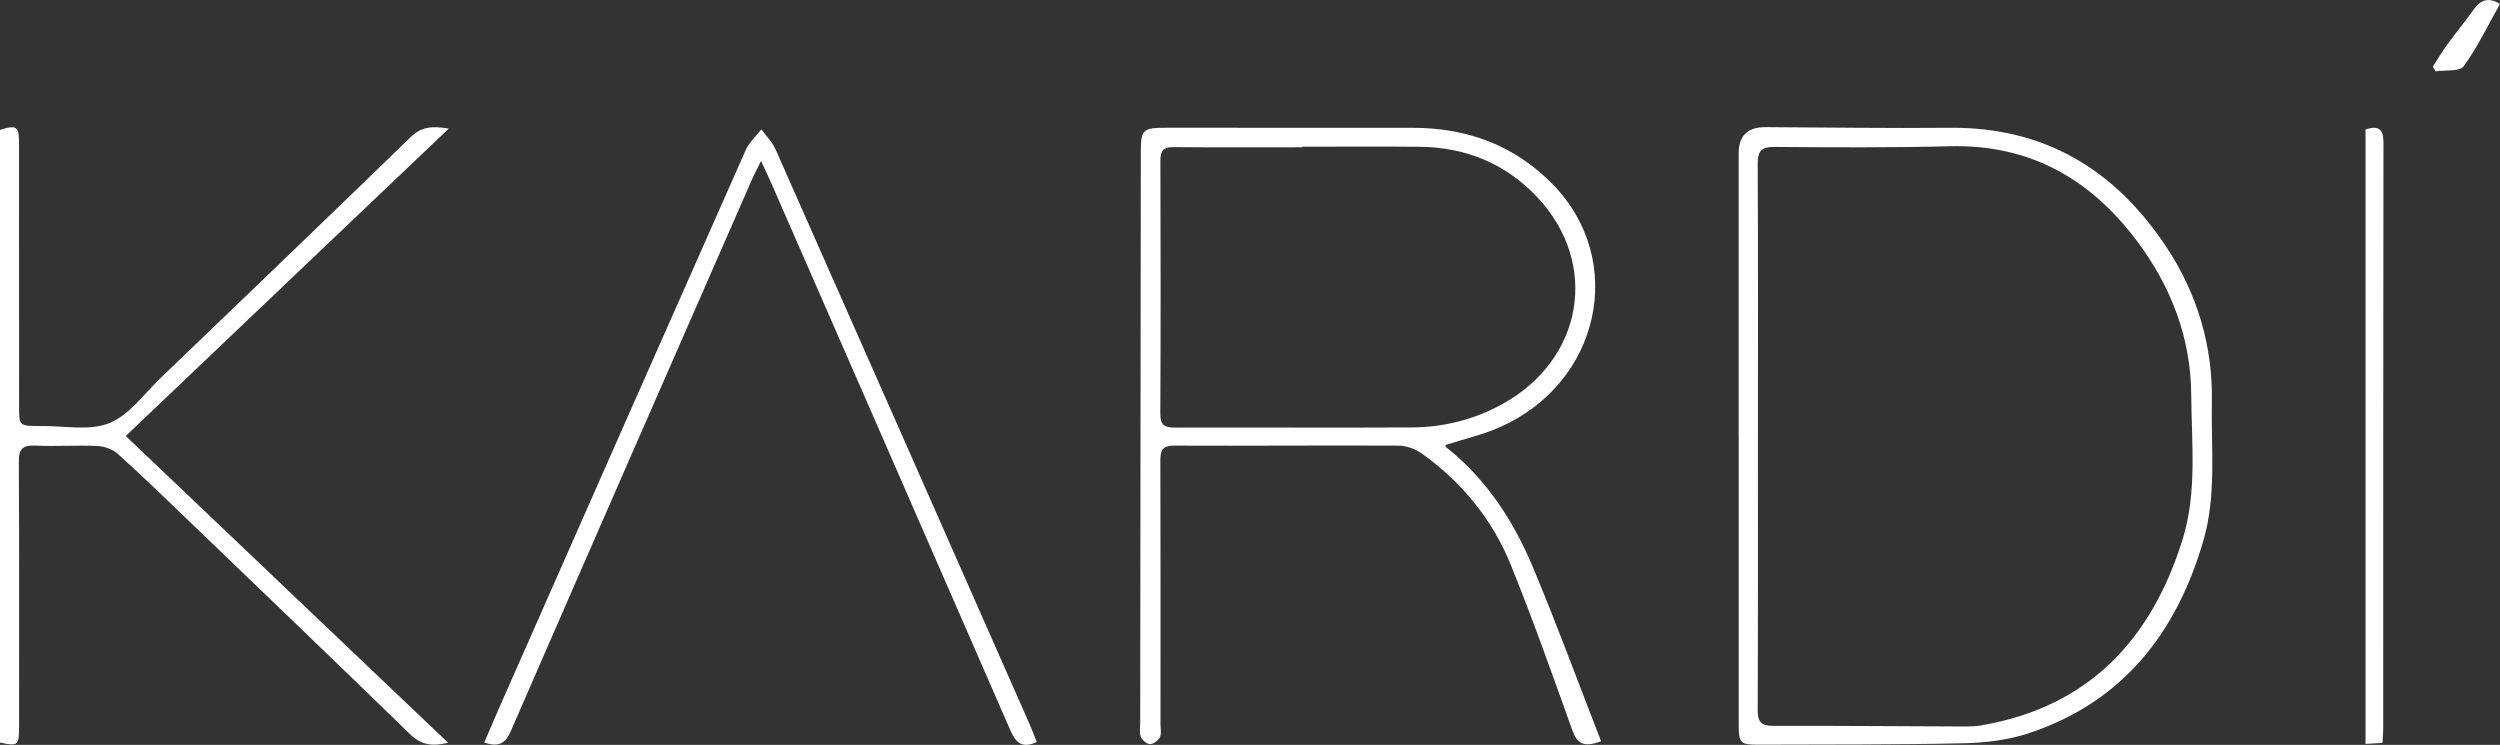
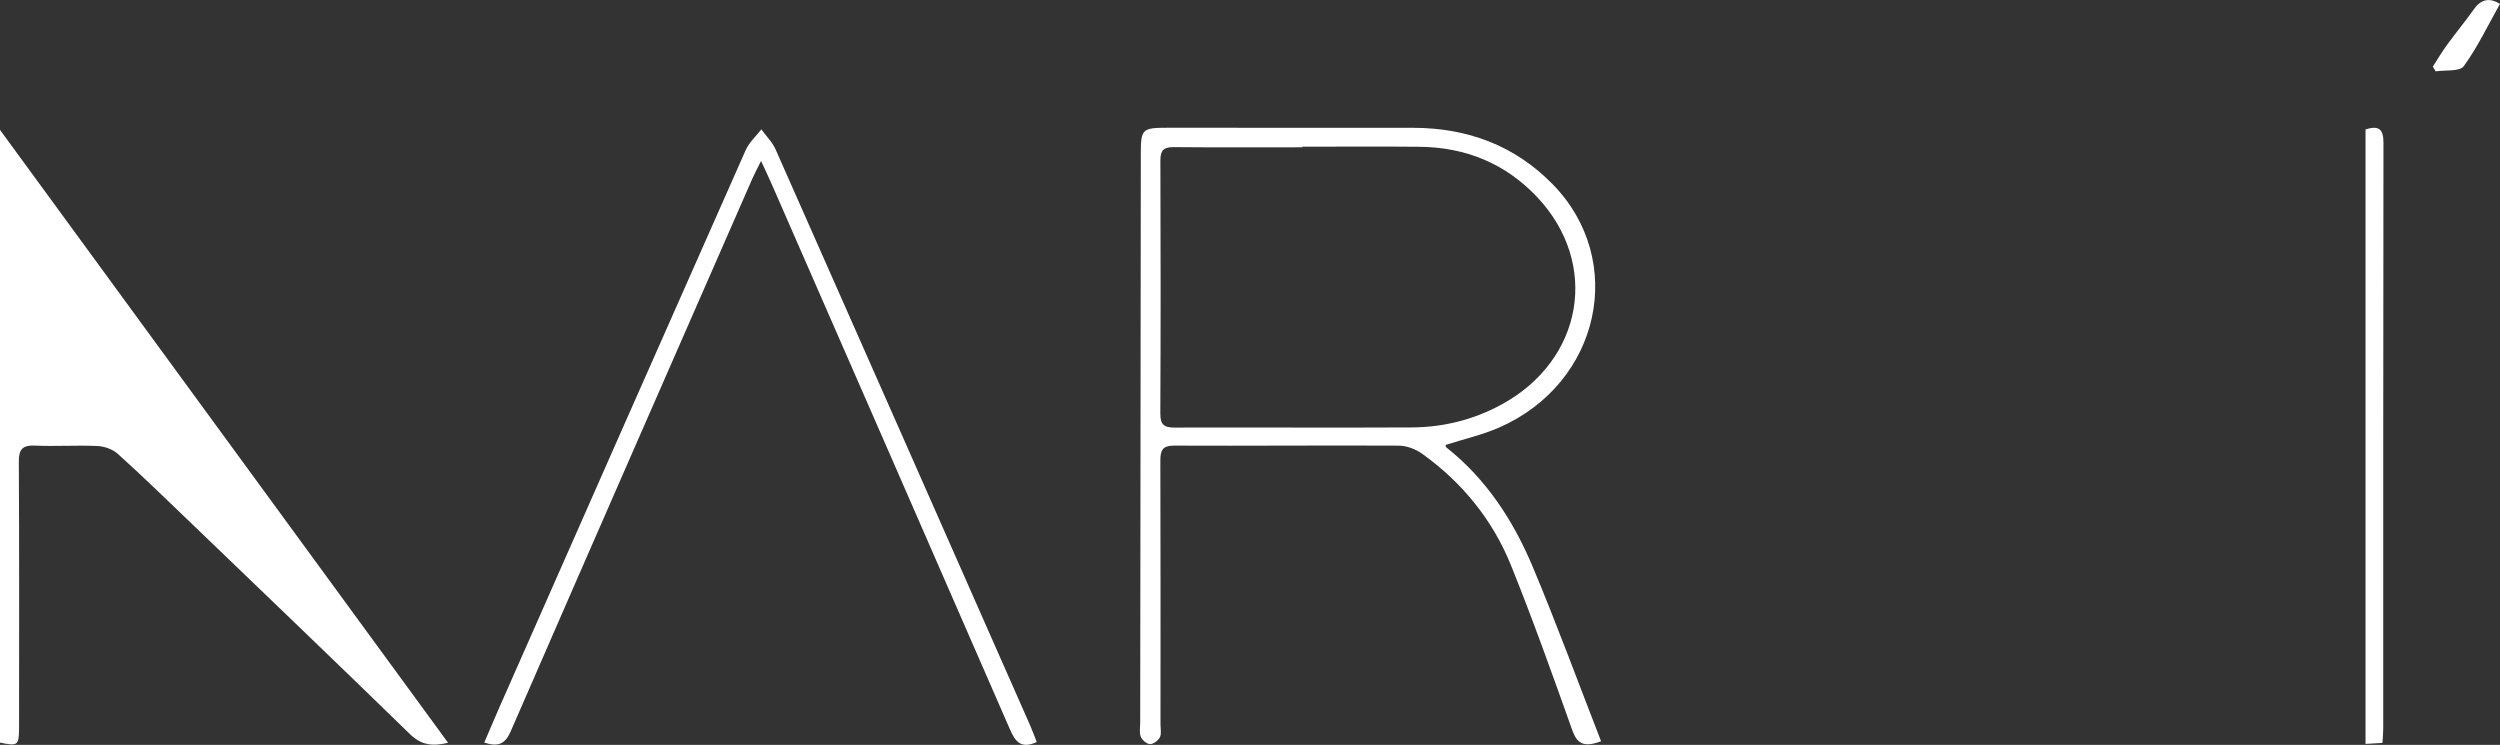
<svg xmlns="http://www.w3.org/2000/svg" id="_Шар_1" viewBox="0 0 863.42 257.25">
  <rect x="0" y="0" width="863.42" height="257.25" fill="#333333" stroke="none" />
  <defs>
    <style>.cls-1{fill:#fff;stroke-width:0px;}</style>
  </defs>
  <path class="cls-1" d="m552.95,256.01c-6.3,2.37-8.38.55-10-4-6.75-18.97-13.52-37.94-21.04-56.62-6.35-15.77-16.84-28.69-30.69-38.64-2.26-1.62-5.39-2.83-8.13-2.84-25.83-.14-51.66.11-77.49-.01-4.26-.02-4.86,1.72-4.85,5.31.1,30.33.05,60.66.05,90.98,0,1.5.4,3.22-.21,4.43-.57,1.13-2.23,2.39-3.39,2.36-1.13-.02-2.76-1.38-3.21-2.53-.57-1.45-.2-3.28-.2-4.95.07-65.49.14-130.97.21-196.46,0-8.47.5-8.92,9.14-8.92,28.32.01,56.64-.02,84.96.02,18.68.03,35.05,6.07,48.2,19.55,25.66,26.3,16.38,68.62-18.44,83.92-5.89,2.59-12.29,4.03-18.61,6.06.01.04,0,.64.28.86,13.85,10.95,23.16,25.35,29.86,41.31,8.29,19.76,15.67,39.89,23.57,60.16Zm-103.18-205.35v.21c-14.82,0-29.64.08-44.45-.06-3.49-.03-4.57,1.17-4.56,4.61.1,29.14.12,58.27-.02,87.41-.02,3.77,1.23,4.85,4.88,4.84,27.3-.09,54.61.1,81.91-.05,10.96-.06,21.38-2.63,31.12-7.95,28.15-15.36,33.95-48.59,12.21-71.63-10.95-11.61-24.73-17.2-40.64-17.35-13.48-.13-26.97-.03-40.46-.03Z" />
-   <path class="cls-1" d="m600.48,150.89c0-32.67,0-65.33,0-98q0-9.02,9.27-8.98c21.17.09,42.33.43,63.5.22,32.75-.33,57.13,14.34,74.88,41.07,10.79,16.26,16.14,34.29,15.78,53.83-.29,15.94,1.63,32.05-2.94,47.72-9.28,31.82-27.72,55.58-60.02,66.39-7.13,2.39-15,3.38-22.56,3.55-23.66.54-47.33.4-70.99.5-6.35.02-6.9-.52-6.9-6.8-.02-33.17,0-66.33,0-99.5Zm6.65-.16c0,31.5.06,63-.08,94.5-.02,4.1,1.21,5.47,5.38,5.46,22.16-.06,44.33.15,66.5.22,1.82,0,3.67-.1,5.47-.41,36.89-6.38,58.5-29.43,69.33-63.98,5.15-16.41,3.16-33.41,3.05-50.16-.14-19.77-7-37.53-18.85-53.27-16.14-21.43-37.07-33.3-64.58-32.58-20.15.52-40.33.4-60.49.24-4.71-.04-5.83,1.52-5.81,5.99.17,31.33.09,62.66.09,94Z" />
-   <path class="cls-1" d="m154.75,256.53c-5.59,1.34-9.36.7-13.08-2.91-25.31-24.63-50.8-49.06-76.26-73.53-8.17-7.85-16.3-15.74-24.7-23.32-1.77-1.6-4.63-2.62-7.05-2.73-7.15-.33-14.33.18-21.48-.14-4.4-.2-5.71,1.21-5.68,5.61.17,29.32.09,58.65.09,87.97,0,1.5.02,3-.01,4.5-.1,5.45-.51,5.74-6.58,4.49V44.85c5.77-1.77,6.56-1.27,6.57,4.48.03,30.32.01,60.65.02,90.97,0,6.78.02,6.78,6.93,6.84.17,0,.33,0,.5,0,7.97-.14,16.78,1.79,23.69-.99,6.93-2.78,12.07-10.15,17.83-15.68,28.84-27.68,57.68-55.36,86.37-83.2,3.62-3.51,7.41-3.84,13.07-2.85-37.38,35.57-74.17,70.58-111.55,106.16,37.15,35.35,73.89,70.32,111.33,105.94Z" />
+   <path class="cls-1" d="m154.75,256.53c-5.59,1.34-9.36.7-13.08-2.91-25.31-24.63-50.8-49.06-76.26-73.53-8.17-7.85-16.3-15.74-24.7-23.32-1.77-1.6-4.63-2.62-7.05-2.73-7.15-.33-14.33.18-21.48-.14-4.4-.2-5.71,1.21-5.68,5.61.17,29.32.09,58.65.09,87.97,0,1.5.02,3-.01,4.5-.1,5.45-.51,5.74-6.58,4.49V44.85Z" />
  <path class="cls-1" d="m167.24,256.49c1.98-4.62,3.77-8.89,5.64-13.12,28.19-63.86,56.36-127.72,84.66-191.53,1.18-2.66,3.57-4.79,5.4-7.16,1.66,2.3,3.8,4.38,4.92,6.92,29.36,66.25,58.61,132.54,87.87,198.83.85,1.93,1.56,3.91,2.33,5.85-5.55,2.53-7.48-.28-9.31-4.5-27.28-62.62-54.67-125.18-82.04-187.76-1.06-2.42-2.19-4.8-3.86-8.44-1.33,2.69-2.23,4.33-2.98,6.03-27.87,63.63-55.77,127.25-83.48,190.95-1.87,4.3-4.18,5.49-9.15,3.92Z" />
  <path class="cls-1" d="m816.97,44.7c4.64-1.48,6.2-.06,6.2,4.55-.1,67.46-.07,134.92-.08,202.37,0,1.48-.15,2.96-.26,4.96-1.9.11-3.63.21-5.85.34V44.7Z" />
  <path class="cls-1" d="m863.42,1.32c-4.1,7.31-7.69,14.87-12.52,21.54-1.4,1.93-6.37,1.26-9.7,1.79l-.98-1.64c1.63-2.52,3.16-5.12,4.93-7.54,3.03-4.16,6.31-8.14,9.3-12.33,2.5-3.5,5.37-3.98,8.97-1.8Z" />
</svg>